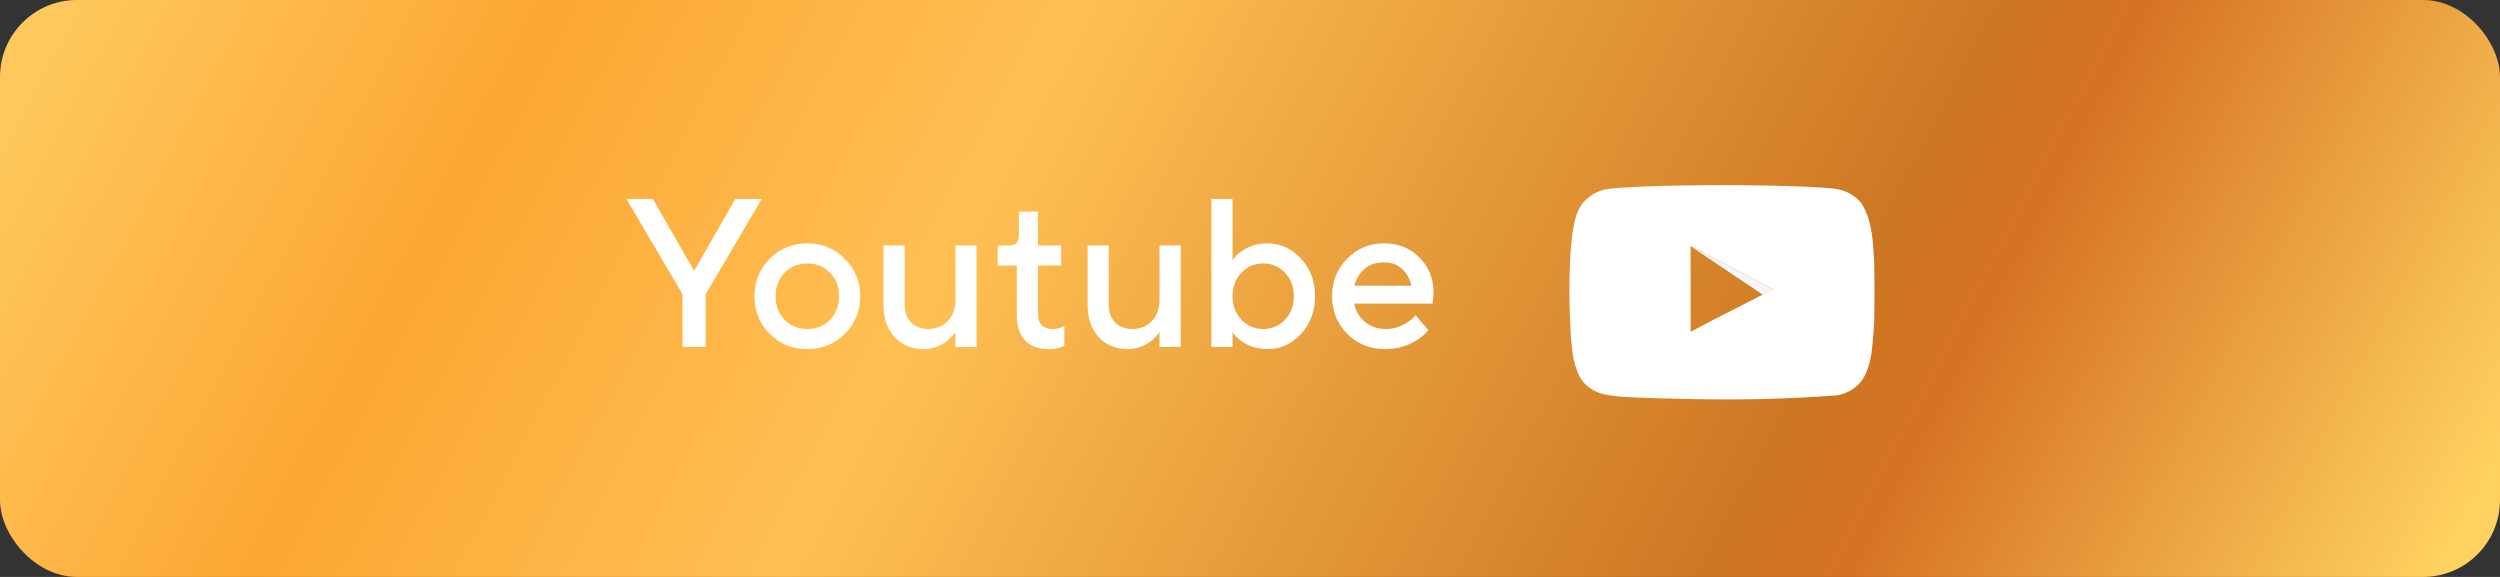
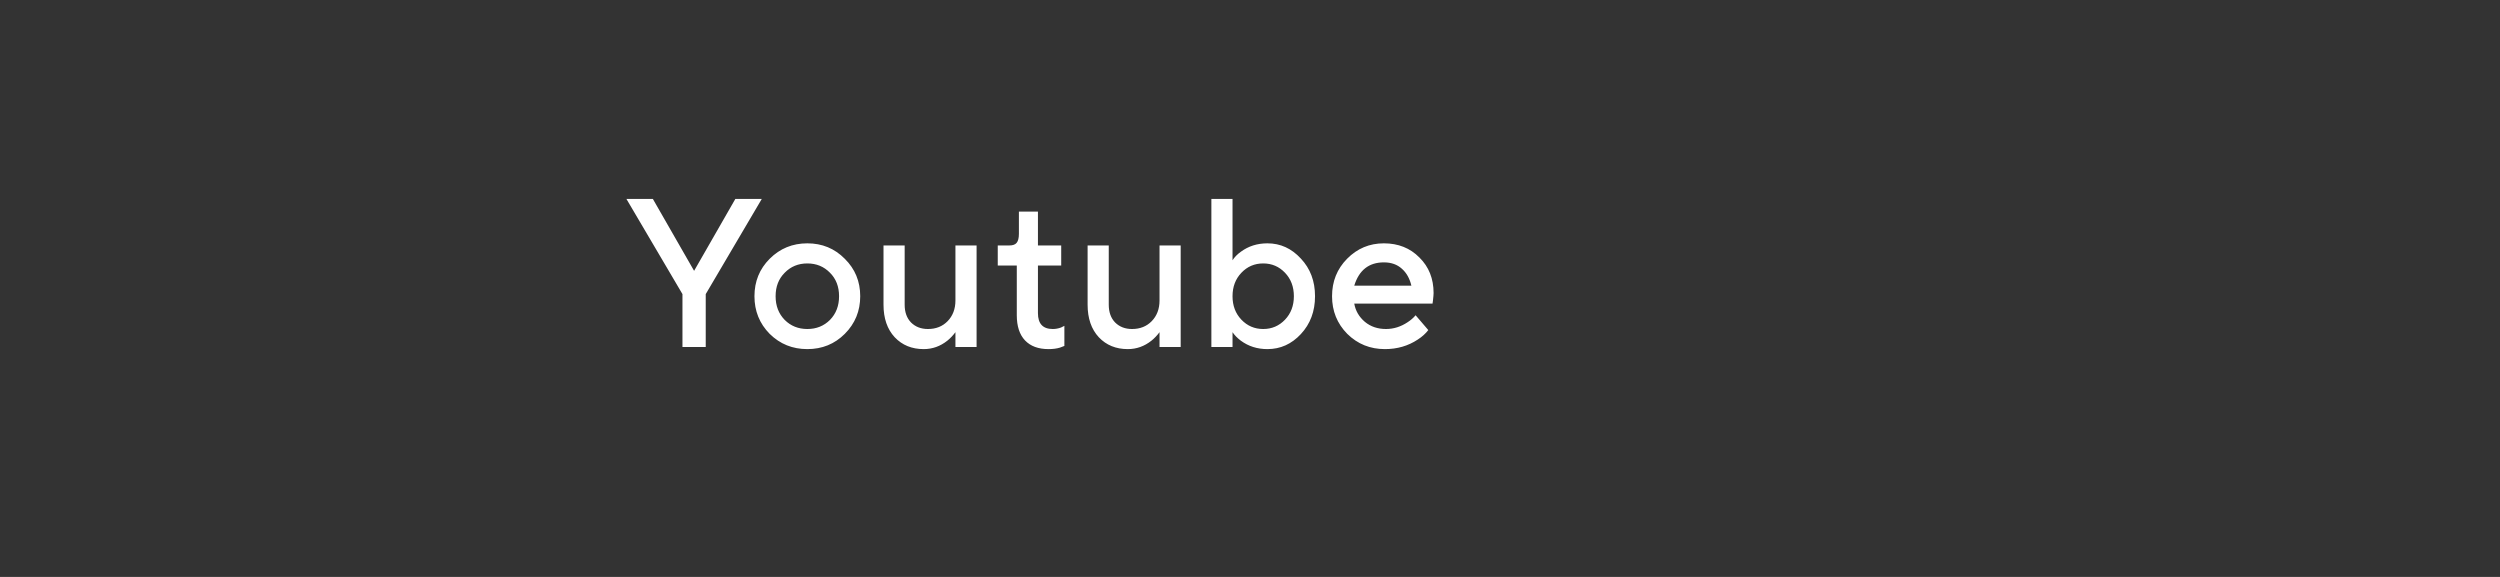
<svg xmlns="http://www.w3.org/2000/svg" width="260" height="60" viewBox="0 0 260 60" fill="none">
  <rect x="0" y="0" width="260" height="60" fill="#333333" stroke="none" />
-   <rect width="260" height="60" rx="8" fill="url(#paint0_linear_367_70)" />
  <path d="M70.976 36.087V30.587L65.146 20.687H67.896L72.186 28.167L76.476 20.687H79.226L73.396 30.587V36.087H70.976ZM80.047 34.723C78.991 33.652 78.463 32.347 78.463 30.807C78.463 29.267 78.991 27.969 80.047 26.913C81.118 25.842 82.423 25.307 83.963 25.307C85.503 25.307 86.801 25.842 87.857 26.913C88.928 27.969 89.463 29.267 89.463 30.807C89.463 32.347 88.928 33.652 87.857 34.723C86.801 35.779 85.503 36.307 83.963 36.307C82.423 36.307 81.118 35.779 80.047 34.723ZM81.609 33.271C82.24 33.901 83.024 34.217 83.963 34.217C84.902 34.217 85.686 33.901 86.317 33.271C86.948 32.625 87.263 31.804 87.263 30.807C87.263 29.809 86.948 28.995 86.317 28.365C85.686 27.719 84.902 27.397 83.963 27.397C83.024 27.397 82.24 27.719 81.609 28.365C80.978 28.995 80.663 29.809 80.663 30.807C80.663 31.804 80.978 32.625 81.609 33.271ZM91.885 31.687V25.527H94.085V31.687C94.085 32.464 94.305 33.08 94.745 33.535C95.199 33.989 95.786 34.217 96.505 34.217C97.341 34.217 98.023 33.945 98.551 33.403C99.093 32.845 99.365 32.127 99.365 31.247V25.527H101.565V36.087H99.365V34.547C99.115 34.884 98.837 35.177 98.529 35.427C97.795 36.013 96.974 36.307 96.065 36.307C94.833 36.307 93.828 35.896 93.051 35.075C92.273 34.239 91.885 33.109 91.885 31.687ZM105.746 32.787V27.617H103.766V25.527H104.976C105.328 25.527 105.578 25.439 105.724 25.263C105.886 25.072 105.966 24.757 105.966 24.317V22.007H107.946V25.527H110.366V27.617H107.946V32.567C107.946 33.667 108.46 34.217 109.486 34.217C109.78 34.217 110.066 34.165 110.344 34.063L110.696 33.887V35.977L110.234 36.153C109.897 36.255 109.501 36.307 109.046 36.307C107.99 36.307 107.176 36.006 106.604 35.405C106.032 34.803 105.746 33.931 105.746 32.787ZM113.111 31.687V25.527H115.311V31.687C115.311 32.464 115.531 33.08 115.971 33.535C116.426 33.989 117.013 34.217 117.731 34.217C118.567 34.217 119.249 33.945 119.777 33.403C120.32 32.845 120.591 32.127 120.591 31.247V25.527H122.791V36.087H120.591V34.547C120.342 34.884 120.063 35.177 119.755 35.427C119.022 36.013 118.201 36.307 117.291 36.307C116.059 36.307 115.055 35.896 114.277 35.075C113.5 34.239 113.111 33.109 113.111 31.687ZM125.983 36.087V20.687H128.183V27.067C128.388 26.744 128.674 26.451 129.041 26.187C129.833 25.6 130.757 25.307 131.813 25.307C133.162 25.307 134.321 25.835 135.289 26.891C136.272 27.932 136.763 29.237 136.763 30.807C136.763 32.376 136.272 33.689 135.289 34.745C134.321 35.786 133.162 36.307 131.813 36.307C130.757 36.307 129.833 36.013 129.041 35.427C128.674 35.148 128.388 34.855 128.183 34.547V36.087H125.983ZM129.107 33.249C129.723 33.894 130.478 34.217 131.373 34.217C132.268 34.217 133.023 33.894 133.639 33.249C134.255 32.603 134.563 31.789 134.563 30.807C134.563 29.824 134.255 29.01 133.639 28.365C133.023 27.719 132.268 27.397 131.373 27.397C130.478 27.397 129.723 27.719 129.107 28.365C128.491 29.01 128.183 29.824 128.183 30.807C128.183 31.789 128.491 32.603 129.107 33.249ZM147.223 32.787L148.543 34.327C148.265 34.693 147.898 35.023 147.443 35.317C146.446 35.977 145.309 36.307 144.033 36.307C142.493 36.307 141.188 35.779 140.117 34.723C139.061 33.652 138.533 32.347 138.533 30.807C138.533 29.267 139.054 27.969 140.095 26.913C141.151 25.842 142.427 25.307 143.923 25.307C145.419 25.307 146.651 25.798 147.619 26.781C148.602 27.749 149.093 28.981 149.093 30.477C149.093 30.609 149.071 30.873 149.027 31.269L148.983 31.577H140.843C140.975 32.325 141.342 32.955 141.943 33.469C142.545 33.967 143.278 34.217 144.143 34.217C144.935 34.217 145.683 33.982 146.387 33.513C146.71 33.307 146.989 33.065 147.223 32.787ZM140.843 29.707H146.783C146.607 28.959 146.277 28.372 145.793 27.947C145.309 27.507 144.686 27.287 143.923 27.287C142.369 27.287 141.342 28.093 140.843 29.707Z" fill="white" />
  <g clip-path="url(#clip0_367_70)">
-     <path d="M184.351 30.072C181.442 28.517 175.809 25.596 175.809 25.596L183.319 30.644C183.319 30.644 181.951 31.402 184.351 30.072Z" fill="#F6F6F6" />
-     <path d="M176.356 41.51C170.314 41.399 168.25 41.299 166.982 41.038C166.124 40.864 165.378 40.478 164.831 39.919C164.408 39.496 164.072 38.85 163.812 37.954C163.588 37.208 163.501 36.587 163.377 35.07C163.186 31.647 163.141 28.848 163.377 25.72C163.571 23.993 163.665 21.943 164.955 20.747C165.565 20.187 166.273 19.827 167.069 19.678C168.312 19.442 173.609 19.256 179.092 19.256C184.563 19.256 189.871 19.442 191.115 19.678C192.109 19.865 193.042 20.424 193.589 21.145C194.766 22.997 194.787 25.299 194.906 27.101C194.956 27.959 194.956 32.832 194.906 33.69C194.72 36.537 194.571 37.544 194.148 38.588C193.887 39.248 193.664 39.596 193.278 39.981C192.672 40.574 191.9 40.969 191.065 41.112C185.836 41.506 181.396 41.591 176.356 41.51ZM184.364 30.072C181.455 28.517 178.669 27.076 175.822 25.584V34.511C178.818 32.882 181.977 31.39 184.376 30.06L184.364 30.072Z" fill="white" />
-   </g>
+     </g>
  <defs>
    <linearGradient id="paint0_linear_367_70" x1="12.275" y1="-8.5" x2="229.162" y2="105.357" gradientUnits="userSpaceOnUse">
      <stop stop-color="#FFC85C" />
      <stop offset="0.18" stop-color="#FCA734" />
      <stop offset="0.38" stop-color="#FFC053" />
      <stop offset="0.725" stop-color="#CD7723" />
      <stop offset="0.78" stop-color="#D67323" />
      <stop offset="1" stop-color="#FFD160" />
    </linearGradient>
    <clipPath id="clip0_367_70">
-       <rect width="33" height="22.956" fill="white" transform="translate(163 19)" />
-     </clipPath>
+       </clipPath>
  </defs>
</svg>